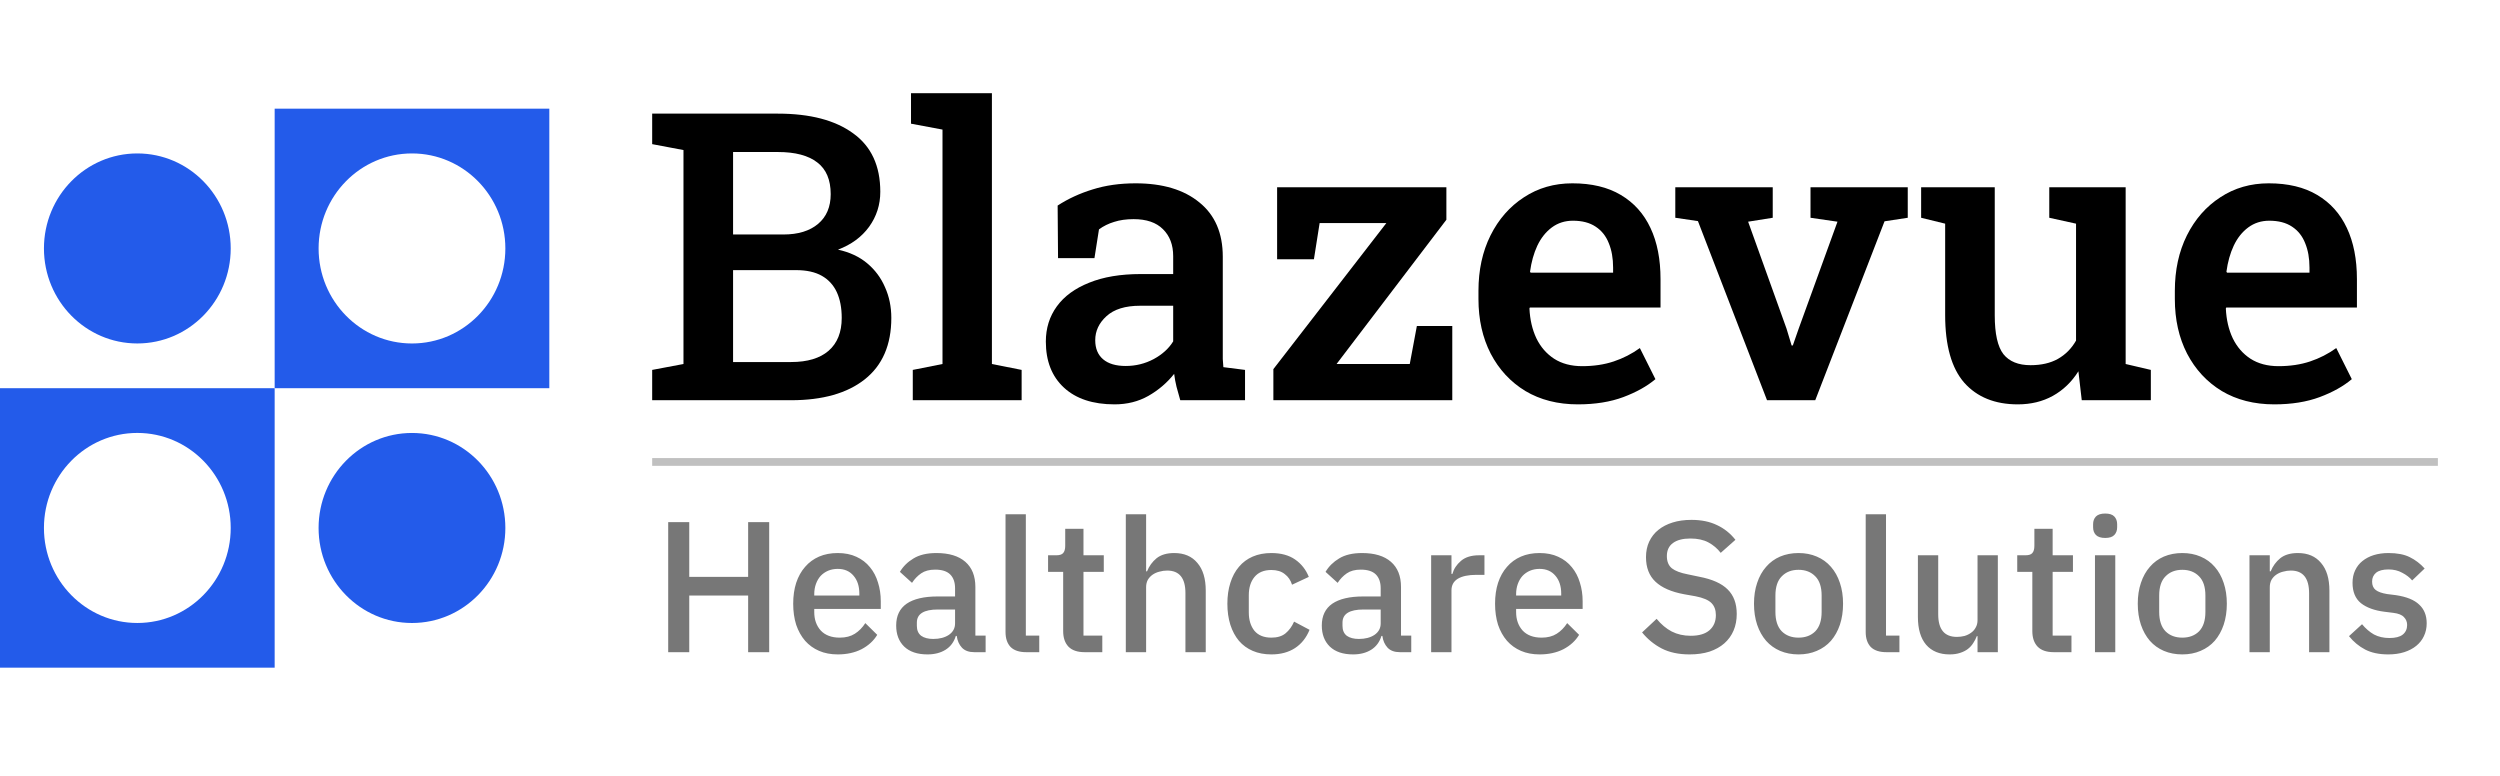
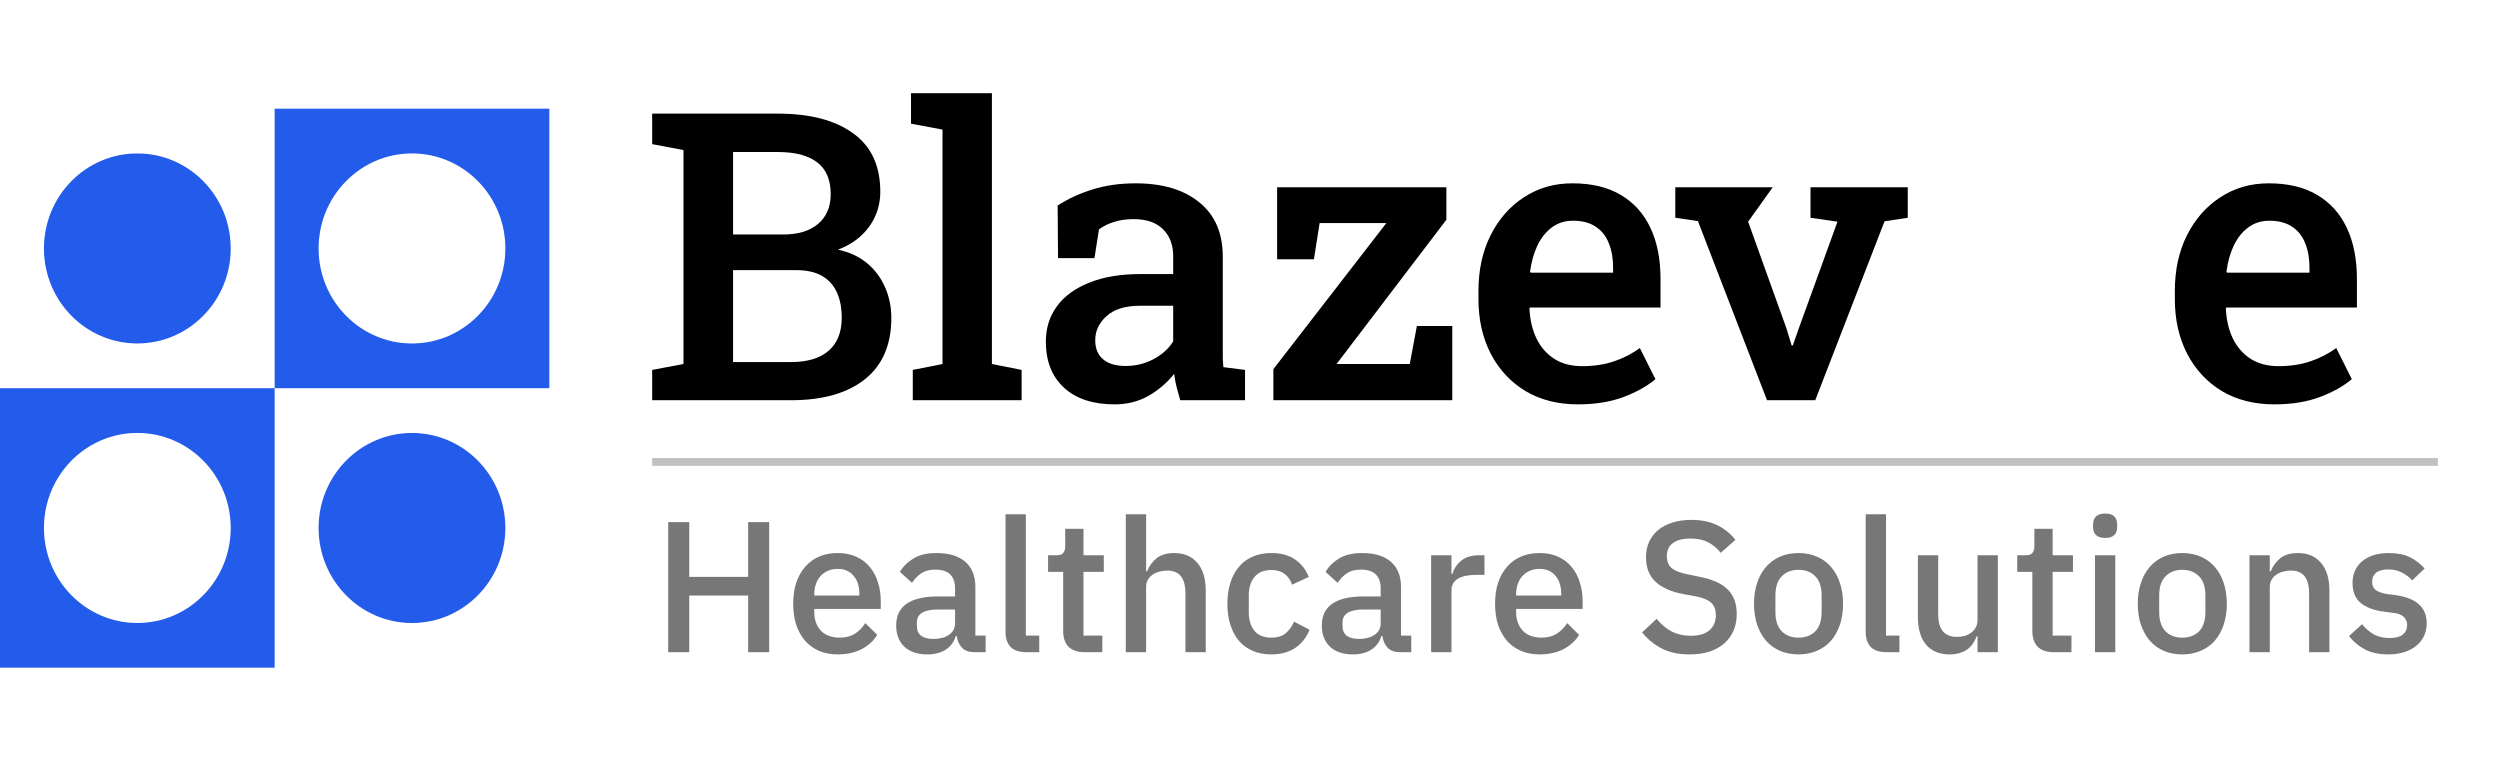
<svg xmlns="http://www.w3.org/2000/svg" width="161" height="50" viewBox="0 0 161 50" fill="none">
  <ellipse cx="8.844" cy="16" rx="6.014" ry="6.119" fill="#235BEA" />
  <path fill-rule="evenodd" clip-rule="evenodd" d="M35.376 7H17.688V24.998H35.376V7ZM26.532 22.12C29.853 22.12 32.545 19.38 32.545 16C32.545 12.621 29.853 9.881 26.532 9.881C23.21 9.881 20.518 12.621 20.518 16C20.518 19.38 23.21 22.12 26.532 22.12Z" fill="#235BEA" />
  <ellipse cx="26.531" cy="34.002" rx="6.014" ry="6.119" fill="#235BEA" />
  <path fill-rule="evenodd" clip-rule="evenodd" d="M17.688 25H0V42.998H17.688V25ZM8.844 40.12C12.165 40.12 14.858 37.38 14.858 34C14.858 30.621 12.165 27.881 8.844 27.881C5.523 27.881 2.83 30.621 2.83 34C2.83 37.38 5.523 40.12 8.844 40.12Z" fill="#235BEA" />
  <path d="M48.18 38.352H44.388V42H43.032V33.624H44.388V37.152H48.18V33.624H49.536V42H48.18V38.352ZM53.95 42.144C53.502 42.144 53.102 42.068 52.75 41.916C52.398 41.764 52.098 41.548 51.85 41.268C51.602 40.98 51.41 40.636 51.274 40.236C51.146 39.828 51.082 39.376 51.082 38.88C51.082 38.384 51.146 37.936 51.274 37.536C51.41 37.128 51.602 36.784 51.85 36.504C52.098 36.216 52.398 35.996 52.75 35.844C53.102 35.692 53.502 35.616 53.95 35.616C54.406 35.616 54.806 35.696 55.15 35.856C55.502 36.016 55.794 36.24 56.026 36.528C56.258 36.808 56.43 37.136 56.542 37.512C56.662 37.888 56.722 38.292 56.722 38.724V39.216H52.438V39.42C52.438 39.9 52.578 40.296 52.858 40.608C53.146 40.912 53.554 41.064 54.082 41.064C54.466 41.064 54.79 40.98 55.054 40.812C55.318 40.644 55.542 40.416 55.726 40.128L56.494 40.884C56.262 41.268 55.926 41.576 55.486 41.808C55.046 42.032 54.534 42.144 53.95 42.144ZM53.95 36.636C53.726 36.636 53.518 36.676 53.326 36.756C53.142 36.836 52.982 36.948 52.846 37.092C52.718 37.236 52.618 37.408 52.546 37.608C52.474 37.808 52.438 38.028 52.438 38.268V38.352H55.342V38.232C55.342 37.752 55.218 37.368 54.97 37.08C54.722 36.784 54.382 36.636 53.95 36.636ZM62.742 42C62.398 42 62.134 41.904 61.95 41.712C61.766 41.512 61.654 41.26 61.614 40.956H61.554C61.434 41.348 61.214 41.644 60.894 41.844C60.574 42.044 60.186 42.144 59.73 42.144C59.082 42.144 58.582 41.976 58.23 41.64C57.886 41.304 57.714 40.852 57.714 40.284C57.714 39.66 57.938 39.192 58.386 38.88C58.842 38.568 59.506 38.412 60.378 38.412H61.506V37.884C61.506 37.5 61.402 37.204 61.194 36.996C60.986 36.788 60.662 36.684 60.222 36.684C59.854 36.684 59.554 36.764 59.322 36.924C59.09 37.084 58.894 37.288 58.734 37.536L57.954 36.828C58.162 36.476 58.454 36.188 58.83 35.964C59.206 35.732 59.698 35.616 60.306 35.616C61.114 35.616 61.734 35.804 62.166 36.18C62.598 36.556 62.814 37.096 62.814 37.8V40.932H63.474V42H62.742ZM60.102 41.148C60.51 41.148 60.846 41.06 61.11 40.884C61.374 40.7 61.506 40.456 61.506 40.152V39.252H60.402C59.498 39.252 59.046 39.532 59.046 40.092V40.308C59.046 40.588 59.138 40.8 59.322 40.944C59.514 41.08 59.774 41.148 60.102 41.148ZM66.088 42C65.64 42 65.304 41.888 65.08 41.664C64.864 41.432 64.756 41.112 64.756 40.704V33.12H66.064V40.932H66.928V42H66.088ZM69.848 42C69.392 42 69.048 41.884 68.816 41.652C68.584 41.412 68.468 41.076 68.468 40.644V36.828H67.496V35.76H68.024C68.24 35.76 68.388 35.712 68.468 35.616C68.556 35.52 68.6 35.364 68.6 35.148V34.056H69.776V35.76H71.084V36.828H69.776V40.932H70.988V42H69.848ZM72.502 33.12H73.81V36.792H73.87C74.006 36.456 74.21 36.176 74.482 35.952C74.762 35.728 75.142 35.616 75.622 35.616C76.262 35.616 76.758 35.828 77.11 36.252C77.47 36.668 77.65 37.264 77.65 38.04V42H76.342V38.196C76.342 37.228 75.95 36.744 75.166 36.744C74.998 36.744 74.83 36.768 74.662 36.816C74.502 36.856 74.358 36.92 74.23 37.008C74.102 37.096 73.998 37.208 73.918 37.344C73.846 37.48 73.81 37.636 73.81 37.812V42H72.502V33.12ZM81.875 42.144C81.427 42.144 81.027 42.068 80.675 41.916C80.323 41.764 80.027 41.548 79.787 41.268C79.547 40.98 79.363 40.636 79.235 40.236C79.107 39.828 79.043 39.376 79.043 38.88C79.043 38.384 79.107 37.936 79.235 37.536C79.363 37.128 79.547 36.784 79.787 36.504C80.027 36.216 80.323 35.996 80.675 35.844C81.027 35.692 81.427 35.616 81.875 35.616C82.499 35.616 83.011 35.756 83.411 36.036C83.811 36.316 84.103 36.688 84.287 37.152L83.207 37.656C83.119 37.368 82.963 37.14 82.739 36.972C82.523 36.796 82.235 36.708 81.875 36.708C81.395 36.708 81.031 36.86 80.783 37.164C80.543 37.46 80.423 37.848 80.423 38.328V39.444C80.423 39.924 80.543 40.316 80.783 40.62C81.031 40.916 81.395 41.064 81.875 41.064C82.259 41.064 82.563 40.972 82.787 40.788C83.019 40.596 83.203 40.344 83.339 40.032L84.335 40.56C84.127 41.072 83.815 41.464 83.399 41.736C82.983 42.008 82.475 42.144 81.875 42.144ZM90.153 42C89.808 42 89.544 41.904 89.361 41.712C89.177 41.512 89.064 41.26 89.025 40.956H88.965C88.844 41.348 88.624 41.644 88.305 41.844C87.984 42.044 87.597 42.144 87.141 42.144C86.493 42.144 85.993 41.976 85.641 41.64C85.296 41.304 85.124 40.852 85.124 40.284C85.124 39.66 85.349 39.192 85.796 38.88C86.252 38.568 86.916 38.412 87.788 38.412H88.916V37.884C88.916 37.5 88.812 37.204 88.605 36.996C88.397 36.788 88.073 36.684 87.632 36.684C87.264 36.684 86.965 36.764 86.733 36.924C86.501 37.084 86.305 37.288 86.144 37.536L85.365 36.828C85.573 36.476 85.865 36.188 86.24 35.964C86.617 35.732 87.109 35.616 87.716 35.616C88.525 35.616 89.144 35.804 89.576 36.18C90.008 36.556 90.225 37.096 90.225 37.8V40.932H90.885V42H90.153ZM87.513 41.148C87.921 41.148 88.257 41.06 88.52 40.884C88.784 40.7 88.916 40.456 88.916 40.152V39.252H87.812C86.909 39.252 86.457 39.532 86.457 40.092V40.308C86.457 40.588 86.549 40.8 86.733 40.944C86.924 41.08 87.184 41.148 87.513 41.148ZM92.166 42V35.76H93.475V36.96H93.534C93.623 36.64 93.806 36.36 94.087 36.12C94.367 35.88 94.754 35.76 95.251 35.76H95.599V37.02H95.082C94.562 37.02 94.162 37.104 93.882 37.272C93.611 37.44 93.475 37.688 93.475 38.016V42H92.166ZM99.15 42.144C98.702 42.144 98.302 42.068 97.95 41.916C97.598 41.764 97.298 41.548 97.05 41.268C96.802 40.98 96.61 40.636 96.474 40.236C96.346 39.828 96.282 39.376 96.282 38.88C96.282 38.384 96.346 37.936 96.474 37.536C96.61 37.128 96.802 36.784 97.05 36.504C97.298 36.216 97.598 35.996 97.95 35.844C98.302 35.692 98.702 35.616 99.15 35.616C99.606 35.616 100.006 35.696 100.35 35.856C100.702 36.016 100.994 36.24 101.226 36.528C101.458 36.808 101.63 37.136 101.742 37.512C101.862 37.888 101.922 38.292 101.922 38.724V39.216H97.638V39.42C97.638 39.9 97.778 40.296 98.058 40.608C98.346 40.912 98.754 41.064 99.282 41.064C99.666 41.064 99.99 40.98 100.254 40.812C100.518 40.644 100.742 40.416 100.926 40.128L101.694 40.884C101.462 41.268 101.126 41.576 100.686 41.808C100.246 42.032 99.734 42.144 99.15 42.144ZM99.15 36.636C98.926 36.636 98.718 36.676 98.526 36.756C98.342 36.836 98.182 36.948 98.046 37.092C97.918 37.236 97.818 37.408 97.746 37.608C97.674 37.808 97.638 38.028 97.638 38.268V38.352H100.542V38.232C100.542 37.752 100.418 37.368 100.17 37.08C99.922 36.784 99.582 36.636 99.15 36.636ZM108.81 42.144C108.106 42.144 107.506 42.016 107.01 41.76C106.522 41.504 106.102 41.16 105.75 40.728L106.686 39.852C106.982 40.212 107.306 40.484 107.658 40.668C108.018 40.852 108.426 40.944 108.882 40.944C109.418 40.944 109.822 40.824 110.094 40.584C110.366 40.344 110.502 40.02 110.502 39.612C110.502 39.284 110.406 39.024 110.214 38.832C110.022 38.64 109.682 38.496 109.194 38.4L108.45 38.268C107.634 38.116 107.022 37.848 106.614 37.464C106.206 37.08 106.002 36.552 106.002 35.88C106.002 35.512 106.07 35.18 106.206 34.884C106.35 34.58 106.546 34.328 106.794 34.128C107.05 33.92 107.358 33.76 107.718 33.648C108.078 33.536 108.482 33.48 108.93 33.48C109.562 33.48 110.11 33.592 110.574 33.816C111.038 34.032 111.434 34.348 111.762 34.764L110.814 35.604C110.598 35.324 110.334 35.1 110.022 34.932C109.71 34.764 109.322 34.68 108.858 34.68C108.378 34.68 108.006 34.776 107.742 34.968C107.478 35.16 107.346 35.44 107.346 35.808C107.346 36.16 107.454 36.424 107.67 36.6C107.886 36.768 108.222 36.896 108.678 36.984L109.422 37.14C110.262 37.3 110.874 37.572 111.258 37.956C111.65 38.34 111.846 38.868 111.846 39.54C111.846 39.932 111.778 40.288 111.642 40.608C111.506 40.928 111.306 41.204 111.042 41.436C110.786 41.66 110.47 41.836 110.094 41.964C109.718 42.084 109.29 42.144 108.81 42.144ZM115.825 42.144C115.393 42.144 114.997 42.068 114.637 41.916C114.285 41.764 113.985 41.548 113.737 41.268C113.489 40.98 113.297 40.636 113.161 40.236C113.025 39.828 112.957 39.376 112.957 38.88C112.957 38.384 113.025 37.936 113.161 37.536C113.297 37.128 113.489 36.784 113.737 36.504C113.985 36.216 114.285 35.996 114.637 35.844C114.997 35.692 115.393 35.616 115.825 35.616C116.257 35.616 116.649 35.692 117.001 35.844C117.361 35.996 117.665 36.216 117.913 36.504C118.161 36.784 118.353 37.128 118.489 37.536C118.625 37.936 118.693 38.384 118.693 38.88C118.693 39.376 118.625 39.828 118.489 40.236C118.353 40.636 118.161 40.98 117.913 41.268C117.665 41.548 117.361 41.764 117.001 41.916C116.649 42.068 116.257 42.144 115.825 42.144ZM115.825 41.064C116.273 41.064 116.633 40.928 116.905 40.656C117.177 40.376 117.313 39.96 117.313 39.408V38.352C117.313 37.8 117.177 37.388 116.905 37.116C116.633 36.836 116.273 36.696 115.825 36.696C115.377 36.696 115.017 36.836 114.745 37.116C114.473 37.388 114.337 37.8 114.337 38.352V39.408C114.337 39.96 114.473 40.376 114.745 40.656C115.017 40.928 115.377 41.064 115.825 41.064ZM121.483 42C121.035 42 120.699 41.888 120.475 41.664C120.259 41.432 120.151 41.112 120.151 40.704V33.12H121.459V40.932H122.323V42H121.483ZM127.353 40.968H127.305C127.249 41.12 127.173 41.268 127.077 41.412C126.989 41.556 126.873 41.684 126.729 41.796C126.593 41.9 126.425 41.984 126.225 42.048C126.033 42.112 125.809 42.144 125.553 42.144C124.905 42.144 124.401 41.936 124.041 41.52C123.689 41.104 123.513 40.508 123.513 39.732V35.76H124.821V39.564C124.821 40.532 125.221 41.016 126.021 41.016C126.189 41.016 126.353 40.996 126.513 40.956C126.673 40.908 126.813 40.84 126.933 40.752C127.061 40.664 127.161 40.552 127.233 40.416C127.313 40.28 127.353 40.12 127.353 39.936V35.76H128.661V42H127.353V40.968ZM132.262 42C131.806 42 131.462 41.884 131.23 41.652C130.998 41.412 130.882 41.076 130.882 40.644V36.828H129.91V35.76H130.438C130.654 35.76 130.802 35.712 130.882 35.616C130.97 35.52 131.014 35.364 131.014 35.148V34.056H132.19V35.76H133.498V36.828H132.19V40.932H133.402V42H132.262ZM135.576 34.644C135.304 34.644 135.104 34.58 134.976 34.452C134.856 34.324 134.796 34.16 134.796 33.96V33.756C134.796 33.556 134.856 33.392 134.976 33.264C135.104 33.136 135.304 33.072 135.576 33.072C135.848 33.072 136.044 33.136 136.164 33.264C136.284 33.392 136.344 33.556 136.344 33.756V33.96C136.344 34.16 136.284 34.324 136.164 34.452C136.044 34.58 135.848 34.644 135.576 34.644ZM134.916 35.76H136.224V42H134.916V35.76ZM140.54 42.144C140.108 42.144 139.712 42.068 139.352 41.916C139 41.764 138.7 41.548 138.452 41.268C138.204 40.98 138.012 40.636 137.876 40.236C137.74 39.828 137.672 39.376 137.672 38.88C137.672 38.384 137.74 37.936 137.876 37.536C138.012 37.128 138.204 36.784 138.452 36.504C138.7 36.216 139 35.996 139.352 35.844C139.712 35.692 140.108 35.616 140.54 35.616C140.972 35.616 141.364 35.692 141.716 35.844C142.076 35.996 142.38 36.216 142.628 36.504C142.876 36.784 143.068 37.128 143.204 37.536C143.34 37.936 143.408 38.384 143.408 38.88C143.408 39.376 143.34 39.828 143.204 40.236C143.068 40.636 142.876 40.98 142.628 41.268C142.38 41.548 142.076 41.764 141.716 41.916C141.364 42.068 140.972 42.144 140.54 42.144ZM140.54 41.064C140.988 41.064 141.348 40.928 141.62 40.656C141.892 40.376 142.028 39.96 142.028 39.408V38.352C142.028 37.8 141.892 37.388 141.62 37.116C141.348 36.836 140.988 36.696 140.54 36.696C140.092 36.696 139.732 36.836 139.46 37.116C139.188 37.388 139.052 37.8 139.052 38.352V39.408C139.052 39.96 139.188 40.376 139.46 40.656C139.732 40.928 140.092 41.064 140.54 41.064ZM144.866 42V35.76H146.174V36.792H146.234C146.37 36.456 146.574 36.176 146.846 35.952C147.126 35.728 147.506 35.616 147.986 35.616C148.626 35.616 149.122 35.828 149.474 36.252C149.834 36.668 150.014 37.264 150.014 38.04V42H148.706V38.208C148.706 37.232 148.314 36.744 147.53 36.744C147.362 36.744 147.194 36.768 147.026 36.816C146.866 36.856 146.722 36.92 146.594 37.008C146.466 37.096 146.362 37.208 146.282 37.344C146.21 37.48 146.174 37.64 146.174 37.824V42H144.866ZM153.807 42.144C153.215 42.144 152.719 42.04 152.319 41.832C151.919 41.624 151.571 41.336 151.275 40.968L152.115 40.2C152.347 40.48 152.603 40.7 152.883 40.86C153.171 41.012 153.503 41.088 153.879 41.088C154.263 41.088 154.547 41.016 154.731 40.872C154.923 40.72 155.019 40.512 155.019 40.248C155.019 40.048 154.951 39.88 154.815 39.744C154.687 39.6 154.459 39.508 154.131 39.468L153.555 39.396C152.915 39.316 152.411 39.132 152.043 38.844C151.683 38.548 151.503 38.112 151.503 37.536C151.503 37.232 151.559 36.964 151.671 36.732C151.783 36.492 151.939 36.292 152.139 36.132C152.347 35.964 152.591 35.836 152.871 35.748C153.159 35.66 153.475 35.616 153.819 35.616C154.379 35.616 154.835 35.704 155.187 35.88C155.547 36.056 155.867 36.3 156.147 36.612L155.343 37.38C155.183 37.188 154.971 37.024 154.707 36.888C154.451 36.744 154.155 36.672 153.819 36.672C153.459 36.672 153.191 36.744 153.015 36.888C152.847 37.032 152.763 37.22 152.763 37.452C152.763 37.692 152.839 37.872 152.991 37.992C153.143 38.112 153.387 38.2 153.723 38.256L154.299 38.328C154.987 38.432 155.487 38.636 155.799 38.94C156.119 39.236 156.279 39.636 156.279 40.14C156.279 40.444 156.219 40.72 156.099 40.968C155.987 41.208 155.823 41.416 155.607 41.592C155.391 41.768 155.131 41.904 154.827 42C154.523 42.096 154.183 42.144 153.807 42.144Z" fill="#777777" />
  <path d="M42 25.774V23.822L44.016 23.442V9.663L42 9.283V7.318H44.016H50.1C52.17 7.318 53.784 7.741 54.942 8.586C56.108 9.422 56.691 10.677 56.691 12.351C56.691 13.187 56.45 13.939 55.969 14.607C55.487 15.266 54.819 15.756 53.966 16.077C54.71 16.238 55.335 16.529 55.842 16.952C56.349 17.375 56.734 17.89 56.995 18.498C57.266 19.098 57.401 19.758 57.401 20.476C57.401 22.208 56.831 23.526 55.69 24.431C54.558 25.326 52.977 25.774 50.949 25.774H42ZM47.21 23.315H50.949C51.997 23.315 52.8 23.074 53.358 22.593C53.924 22.103 54.207 21.397 54.207 20.476C54.207 19.825 54.101 19.272 53.89 18.815C53.679 18.359 53.358 18.008 52.927 17.763C52.496 17.518 51.942 17.396 51.266 17.396H47.21V23.315ZM47.21 15.101H50.455C51.401 15.101 52.145 14.873 52.686 14.417C53.227 13.96 53.497 13.322 53.497 12.503C53.497 11.582 53.21 10.901 52.635 10.462C52.06 10.014 51.215 9.79 50.1 9.79H47.21V15.101Z" fill="black" />
  <path d="M58.783 25.774V23.822L60.697 23.442V8.345L58.669 7.965V6H63.879V23.442L65.793 23.822V25.774H58.783Z" fill="black" />
  <path d="M71.776 26.041C70.381 26.041 69.295 25.681 68.518 24.963C67.74 24.245 67.352 23.256 67.352 21.997C67.352 21.135 67.588 20.379 68.062 19.728C68.535 19.077 69.228 18.57 70.14 18.207C71.053 17.835 72.16 17.649 73.462 17.649H75.553V16.496C75.553 15.769 75.333 15.19 74.894 14.759C74.463 14.328 73.833 14.113 73.005 14.113C72.532 14.113 72.114 14.172 71.75 14.29C71.387 14.4 71.061 14.56 70.774 14.772L70.483 16.622H68.138L68.112 13.238C68.788 12.799 69.54 12.452 70.369 12.198C71.197 11.937 72.118 11.806 73.132 11.806C74.873 11.806 76.242 12.215 77.239 13.035C78.245 13.846 78.747 15.012 78.747 16.534V22.58C78.747 22.766 78.747 22.948 78.747 23.125C78.756 23.303 78.769 23.476 78.785 23.645L80.18 23.822V25.774H76.009C75.925 25.479 75.845 25.191 75.769 24.912C75.701 24.634 75.65 24.355 75.616 24.076C75.16 24.65 74.607 25.124 73.956 25.495C73.314 25.859 72.587 26.041 71.776 26.041ZM72.498 23.569C73.14 23.569 73.74 23.421 74.298 23.125C74.856 22.821 75.274 22.441 75.553 21.984V19.69H73.424C72.469 19.69 71.746 19.914 71.256 20.362C70.774 20.801 70.533 21.317 70.533 21.908C70.533 22.441 70.702 22.85 71.04 23.138C71.378 23.425 71.864 23.569 72.498 23.569Z" fill="black" />
  <path d="M82.005 25.774V23.772L89.281 14.366H84.984L84.616 16.698H82.246V12.059H93.147V14.151L86.074 23.442H90.789L91.246 20.995H93.527V25.774H82.005Z" fill="black" />
  <path d="M101.615 26.041C100.322 26.041 99.194 25.753 98.23 25.179C97.275 24.596 96.532 23.793 95.999 22.77C95.475 21.748 95.213 20.577 95.213 19.259V18.727C95.213 17.391 95.471 16.204 95.987 15.165C96.51 14.117 97.229 13.297 98.141 12.706C99.054 12.105 100.093 11.806 101.26 11.806C102.502 11.806 103.541 12.055 104.378 12.553C105.223 13.052 105.861 13.762 106.292 14.683C106.723 15.596 106.938 16.694 106.938 17.979V19.804H98.522L98.496 19.867C98.53 20.586 98.678 21.224 98.94 21.781C99.21 22.339 99.591 22.779 100.081 23.1C100.579 23.421 101.184 23.581 101.893 23.581C102.637 23.581 103.313 23.48 103.922 23.277C104.53 23.074 105.092 22.787 105.607 22.415L106.609 24.418C106.068 24.874 105.379 25.259 104.543 25.572C103.706 25.884 102.73 26.041 101.615 26.041ZM98.572 17.56H103.884V17.231C103.884 16.631 103.791 16.107 103.605 15.659C103.427 15.203 103.144 14.848 102.755 14.594C102.375 14.341 101.889 14.214 101.298 14.214C100.782 14.214 100.33 14.358 99.941 14.645C99.553 14.932 99.24 15.325 99.003 15.824C98.775 16.314 98.619 16.872 98.534 17.497L98.572 17.56Z" fill="black" />
-   <path d="M113.796 25.774L109.347 14.239L107.889 14.024V12.059H114.164V14.024L112.579 14.277L115.051 21.16L115.381 22.25H115.457L115.837 21.16L118.334 14.277L116.597 14.024V12.059H122.859V14.024L121.364 14.252L116.902 25.774H113.796Z" fill="black" />
-   <path d="M129.945 26.041C128.475 26.041 127.325 25.576 126.497 24.646C125.678 23.708 125.268 22.255 125.268 20.286V14.404L123.721 14.024V12.059H125.268H128.462V20.311C128.462 21.494 128.648 22.326 129.02 22.808C129.4 23.281 129.983 23.518 130.769 23.518C131.462 23.518 132.049 23.383 132.531 23.112C133.021 22.834 133.41 22.441 133.697 21.934V14.404L131.973 14.024V12.059H133.697H136.892V23.442L138.514 23.822V25.774H134.065L133.849 23.911C133.418 24.596 132.869 25.124 132.201 25.495C131.542 25.859 130.79 26.041 129.945 26.041Z" fill="black" />
+   <path d="M113.796 25.774L109.347 14.239L107.889 14.024V12.059H114.164L112.579 14.277L115.051 21.16L115.381 22.25H115.457L115.837 21.16L118.334 14.277L116.597 14.024V12.059H122.859V14.024L121.364 14.252L116.902 25.774H113.796Z" fill="black" />
  <path d="M146.462 26.041C145.169 26.041 144.041 25.753 143.077 25.179C142.122 24.596 141.379 23.793 140.846 22.77C140.322 21.748 140.06 20.577 140.06 19.259V18.727C140.06 17.391 140.318 16.204 140.834 15.165C141.358 14.117 142.076 13.297 142.989 12.706C143.901 12.105 144.941 11.806 146.107 11.806C147.349 11.806 148.389 12.055 149.225 12.553C150.07 13.052 150.708 13.762 151.139 14.683C151.57 15.596 151.786 16.694 151.786 17.979V19.804H143.369L143.344 19.867C143.377 20.586 143.525 21.224 143.787 21.781C144.058 22.339 144.438 22.779 144.928 23.1C145.427 23.421 146.031 23.581 146.741 23.581C147.484 23.581 148.16 23.48 148.769 23.277C149.377 23.074 149.939 22.787 150.455 22.415L151.456 24.418C150.915 24.874 150.227 25.259 149.39 25.572C148.553 25.884 147.577 26.041 146.462 26.041ZM143.42 17.56H148.731V17.231C148.731 16.631 148.638 16.107 148.452 15.659C148.274 15.203 147.991 14.848 147.603 14.594C147.222 14.341 146.736 14.214 146.145 14.214C145.629 14.214 145.177 14.358 144.789 14.645C144.4 14.932 144.087 15.325 143.851 15.824C143.622 16.314 143.466 16.872 143.382 17.497L143.42 17.56Z" fill="black" />
  <line x1="42" y1="29.75" x2="157" y2="29.75" stroke="#C0C0C0" stroke-width="0.5" />
</svg>